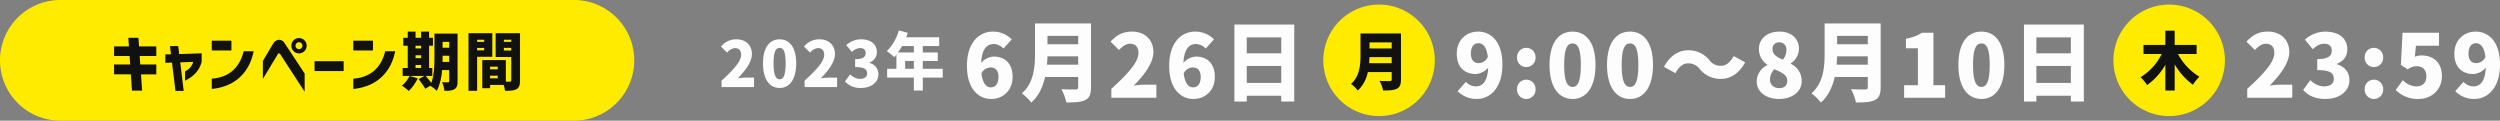
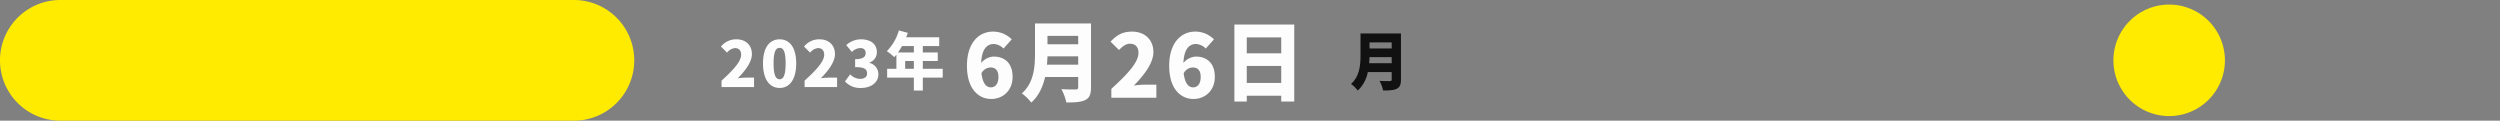
<svg xmlns="http://www.w3.org/2000/svg" width="1031.498" height="49.782" viewBox="0 0 1031.498 49.782">
  <rect x="0" y="0" width="1031.498" height="49.782" fill="#808080" stroke="none" />
  <g id="Group_48515" data-name="Group 48515" transform="translate(1487 -659.109)">
    <path id="Path_6030" data-name="Path 6030" d="M236.8,49.782H24.891A24.891,24.891,0,1,1,24.891,0H236.8a24.891,24.891,0,1,1,0,49.782" transform="translate(-1487 659.109)" fill="#ffeb00" />
-     <path id="Path_6545" data-name="Path 6545" d="M-76.544,2.392h4.186l-.468-6.708h6.318V-8.4h-6.63l-.234-3.484h6.864V-15.86h-7.124l-.26-3.536h-4.16l.234,3.536h-6.11v3.978h6.4L-77.3-8.4h-6.63v4.082h6.916Zm17.94.13H-55.2l-1.43-11.8,5.356-.182a6.21,6.21,0,0,1-3.38,3.9V-1.69c3.588-1.82,5.98-4.186,6.864-7.878V-13l-9.282.312-.39-3.3h-3.406l.416,3.38-2.34.052v3.484l2.756-.1ZM-43.628-14.17h8.112v-4.056h-8.112Zm0,15.86c9.8-.91,15.6-7.02,17.29-15.548h-4.134C-31.954-7.67-35.984-3.094-43.628-2.548Zm36.01-14.664a3.146,3.146,0,0,0,3.146-3.172,3.14,3.14,0,0,0-3.146-3.146,3.146,3.146,0,0,0-3.172,3.146A3.152,3.152,0,0,0-7.618-12.974ZM-22.542-2.418l6.162-10.218a.546.546,0,0,1,1.014,0C-11.648-6.89-9.7-3.9-5.3,2.86V-4.654c-3.588-5.46-7.488-11.362-8.4-12.714a2.555,2.555,0,0,0-2.21-1.2,2.916,2.916,0,0,0-2.314,1.482c-.416.624-2.132,3.536-4.316,7.254ZM-9.074-16.146a1.443,1.443,0,0,1,1.43-1.43,1.443,1.443,0,0,1,1.43,1.43,1.443,1.443,0,0,1-1.43,1.43A1.443,1.443,0,0,1-9.074-16.146ZM-1.222-5.668H10.79V-9.75H-1.222Zm15.99-8.5H22.88v-4.056H14.768Zm0,15.86c9.8-.91,15.6-7.02,17.29-15.548H27.924C26.442-7.67,22.412-3.094,14.768-2.548ZM54.34-9.438H51.584c.026-.728.026-1.43.026-2.08v-.494h2.73ZM34.788.338a20.179,20.179,0,0,1,2.886,2.21,19.632,19.632,0,0,0,3.692-5.2l-3.3-1.014h5.98L41.7-2.314A27.6,27.6,0,0,1,44.46,1.638L46.488.39A13.808,13.808,0,0,1,49.244,2.5,23.644,23.644,0,0,0,51.4-6.084H54.34V-1.56c0,.39-.13.52-.494.52-.338,0-1.534.026-2.444-.052A13.475,13.475,0,0,1,52.39,2.47c1.872.026,3.172-.078,4.134-.676.962-.572,1.274-1.56,1.274-3.3v-19.63H48.256v9.62c0,3.276-.1,7.54-1.326,10.738-.624-.91-1.534-2-2.288-2.886h2.73V-6.942H46.046V-16.12h1.586V-19.4H46.046v-2.548h-3.3V-19.4H40.456v-2.548H37.232V-19.4H35.386v3.276h1.846v9.178H35.126v3.276h2.86A11.432,11.432,0,0,1,34.788.338Zm5.668-7.28V-8.19h2.288v1.248Zm0-4.082v-1.17h2.288v1.17Zm0-4V-16.12h2.288v1.092Zm11.154-.286v-2.418h2.73v2.418ZM74.36-2.678H71.214V-3.77H74.36ZM62.3,2.47h3.562V-11.57h6.266v-9.724H62.3Zm3.562-16.692v-1.014H68.77v1.014Zm0-3.51v-.884H68.77v.884ZM67.99,1.378h3.224V.052H76.8a15.863,15.863,0,0,1,.572,2.418c2.158,0,3.64-.078,4.758-.7,1.092-.624,1.43-1.69,1.43-3.614V-21.294H73.5v9.8H79.95V-1.9c0,.442-.156.6-.6.6H77.714v-8.918H67.99ZM71.214-6.4V-7.488H74.36V-6.4Zm5.694-7.748v-1.092H79.95v1.092Zm0-3.588v-.884H79.95v.884Z" transform="translate(-1356 694.109)" fill="#111" />
    <path id="Path_6529" data-name="Path 6529" d="M11.412-11.052c1.764,0,3.24.972,3.24,3.888,0,3.06-1.44,4.32-3.132,4.32S8.172-4.176,7.632-8.64A4.332,4.332,0,0,1,11.412-11.052Zm-9.756-.684c0,9.756,4.968,13.68,10.008,13.68,4.788,0,8.82-3.42,8.82-9.108,0-5.8-3.384-8.388-7.848-8.388a7.2,7.2,0,0,0-5.112,2.628c.252-5.832,2.448-7.812,5.22-7.812a6.066,6.066,0,0,1,4,1.872l3.384-3.78a10.7,10.7,0,0,0-7.812-3.2C6.768-25.848,1.656-21.42,1.656-11.736Zm45.9-.468H34.668c.108-1.188.18-2.376.216-3.456H47.556ZM24.3-.36a19.35,19.35,0,0,1,3.888,3.78c3.1-2.7,4.788-6.552,5.724-10.548H47.556v4.14c0,.72-.252,1.008-1.044,1.008-.828,0-3.708.036-5.9-.144A20.805,20.805,0,0,1,42.66,3.384c3.492,0,6.012-.108,7.812-1.008,1.728-.864,2.376-2.34,2.376-5.292V-29.2H29.736v12.348C29.736-11.484,29.34-4.752,24.3-.36ZM34.884-20.628v-3.456H47.556v3.456Zm26.352,18.4V1.44H79.812v-5.4h-4.9a37.964,37.964,0,0,0-4.392.36c4.1-4.14,8.064-9.216,8.064-13.824,0-5.112-3.6-8.424-8.784-8.424-3.816,0-6.264,1.332-8.892,4.14L64.4-18.252c1.3-1.368,2.7-2.592,4.536-2.592,2.16,0,3.492,1.332,3.492,3.78C72.432-13.176,67.932-8.316,61.236-2.232Zm33.624-8.82c1.764,0,3.24.972,3.24,3.888,0,3.06-1.44,4.32-3.132,4.32S91.62-4.176,91.08-8.64A4.332,4.332,0,0,1,94.86-11.052ZM85.1-11.736c0,9.756,4.968,13.68,10.008,13.68,4.788,0,8.82-3.42,8.82-9.108,0-5.8-3.384-8.388-7.848-8.388a7.2,7.2,0,0,0-5.112,2.628c.252-5.832,2.448-7.812,5.22-7.812a6.066,6.066,0,0,1,4,1.872l3.384-3.78a10.7,10.7,0,0,0-7.812-3.2C90.216-25.848,85.1-21.42,85.1-11.736ZM131.328-4.68h-14.22V-11.7h14.22ZM112,2.988h5.112V.612h14.22V2.988h5.364V-28.764H112Zm5.112-19.872v-6.588h14.22v6.588Z" transform="translate(-1089.694 698)" fill="#fdfdfd" />
    <path id="Path_6530" data-name="Path 6530" d="M1.092-1.612V1.04H14.508v-3.9H10.972A27.419,27.419,0,0,0,7.8-2.6c2.964-2.99,5.824-6.656,5.824-9.984,0-3.692-2.6-6.084-6.344-6.084a8.013,8.013,0,0,0-6.422,2.99l2.522,2.5a4.707,4.707,0,0,1,3.276-1.872c1.56,0,2.522.962,2.522,2.73C9.178-9.516,5.928-6.006,1.092-1.612ZM25.064,1.4C29.146,1.4,31.9-2.08,31.9-8.736c0-6.63-2.756-9.932-6.838-9.932S18.2-15.392,18.2-8.736,20.982,1.4,25.064,1.4Zm-2.5-10.14c0-5.278,1.118-6.4,2.5-6.4s2.47,1.118,2.47,6.4c0,5.3-1.092,6.552-2.47,6.552S22.568-3.432,22.568-8.736ZM35.36-1.612V1.04H48.776v-3.9H45.24a27.419,27.419,0,0,0-3.172.26c2.964-2.99,5.824-6.656,5.824-9.984,0-3.692-2.6-6.084-6.344-6.084a8.013,8.013,0,0,0-6.422,2.99l2.522,2.5a4.707,4.707,0,0,1,3.276-1.872c1.56,0,2.522.962,2.522,2.73C43.446-9.516,40.2-6.006,35.36-1.612ZM58.656,1.4c3.848,0,7.15-2.028,7.15-5.642a4.783,4.783,0,0,0-3.718-4.706v-.13a4.441,4.441,0,0,0,3.094-4.264c0-3.458-2.626-5.33-6.63-5.33a9.092,9.092,0,0,0-6.006,2.392l2.34,2.834a5.033,5.033,0,0,1,3.458-1.612c1.43,0,2.21.728,2.21,2.054,0,1.534-1.04,2.522-4.342,2.522V-7.2c4.056,0,4.94.988,4.94,2.652,0,1.456-1.17,2.21-2.964,2.21a6.019,6.019,0,0,1-4.03-1.872L52.026-1.3A8.3,8.3,0,0,0,58.656,1.4ZM80.444-6.5H76.856V-9.724h3.588ZM69.29-13.78a24.045,24.045,0,0,1,3.068,2.47,11.618,11.618,0,0,0,.884-1.04V-6.5H69.42v3.64H80.444V2.47h3.692V-2.86h8.216V-6.5H84.136V-9.724H90.3v-3.51H84.136v-2.652H90.9v-3.64H77.272c.26-.6.468-1.222.676-1.82l-3.692-.988A19.823,19.823,0,0,1,69.29-13.78Zm4.6.546a25.743,25.743,0,0,0,1.664-2.652h4.888v2.652Z" transform="translate(-1190.387 694)" fill="#fdfdfd" />
-     <path id="Path_6531" data-name="Path 6531" d="M7.2-16.776c0-3.1,1.44-4.284,3.132-4.284,1.656,0,3.348,1.26,3.852,5.688a4.239,4.239,0,0,1-3.744,2.52C8.64-12.852,7.2-13.9,7.2-16.776Zm-5.832,0c0,5.76,3.348,8.424,7.848,8.424a7.267,7.267,0,0,0,5.112-2.628c-.252,5.8-2.412,7.74-5.148,7.74A5.923,5.923,0,0,1,5.112-5.112L1.728-1.26a10.893,10.893,0,0,0,7.884,3.2c5.472,0,10.584-4.5,10.584-14.22S15.264-25.848,10.188-25.848C5.4-25.848,1.368-22.464,1.368-16.776ZM30.06-11.232a3.807,3.807,0,0,0,3.816-3.96,3.807,3.807,0,0,0-3.816-3.96,3.786,3.786,0,0,0-3.816,3.96A3.786,3.786,0,0,0,30.06-11.232Zm-3.816,9.18a3.816,3.816,0,0,0,3.816,4,3.838,3.838,0,0,0,3.816-4,3.807,3.807,0,0,0-3.816-3.96A3.786,3.786,0,0,0,26.244-2.052Zm22.9,4c5.652,0,9.468-4.824,9.468-14.04,0-9.18-3.816-13.752-9.468-13.752s-9.5,4.536-9.5,13.752S43.488,1.944,49.14,1.944ZM45.684-12.1c0-7.308,1.548-8.856,3.456-8.856S52.56-19.4,52.56-12.1c0,7.344-1.512,9.072-3.42,9.072S45.684-4.752,45.684-12.1Zm27.18,14.04c5.652,0,9.468-4.824,9.468-14.04,0-9.18-3.816-13.752-9.468-13.752s-9.5,4.536-9.5,13.752S67.212,1.944,72.864,1.944ZM69.408-12.1c0-7.308,1.548-8.856,3.456-8.856s3.42,1.548,3.42,8.856c0,7.344-1.512,9.072-3.42,9.072S69.408-4.752,69.408-12.1Zm32.22,1.692a11,11,0,0,0,8.748,4.068c3.888,0,7.488-2.2,9.972-6.84l-4.716-2.592c-1.3,2.412-3.1,4.032-5.148,4.032a5.742,5.742,0,0,1-4.9-2.34,11,11,0,0,0-8.748-4.068c-3.888,0-7.488,2.2-9.972,6.84l4.716,2.592c1.3-2.412,3.1-4.032,5.148-4.032A5.787,5.787,0,0,1,101.628-10.4ZM134.316,1.944c5.616,0,9.36-3.132,9.36-7.272a7.726,7.726,0,0,0-4.5-7.236v-.18a7.38,7.38,0,0,0,3.384-5.94c0-4.356-3.2-7.164-8.028-7.164-4.932,0-8.5,2.772-8.5,7.236a7.758,7.758,0,0,0,3.492,6.444v.18a7.373,7.373,0,0,0-4.392,6.768C125.136-.972,129.06,1.944,134.316,1.944Zm-3.708-7.92a6.174,6.174,0,0,1,1.8-4.356c3.276,1.4,5.328,2.412,5.328,4.752,0,2.124-1.4,3.06-3.276,3.06C132.372-2.52,130.608-3.78,130.608-5.976Zm1.044-12.636a2.587,2.587,0,0,1,2.736-2.808,2.85,2.85,0,0,1,2.988,3.168,6.118,6.118,0,0,1-1.44,3.96C133.308-15.336,131.652-16.488,131.652-18.612ZM170.964-12.2H158.076c.108-1.188.18-2.376.216-3.456h12.672ZM147.708-.36A19.35,19.35,0,0,1,151.6,3.42c3.1-2.7,4.788-6.552,5.724-10.548h13.644v4.14c0,.72-.252,1.008-1.044,1.008-.828,0-3.708.036-5.9-.144a20.805,20.805,0,0,1,2.052,5.508c3.492,0,6.012-.108,7.812-1.008,1.728-.864,2.376-2.34,2.376-5.292V-29.2H153.144v12.348C153.144-11.484,152.748-4.752,147.708-.36Zm10.584-20.268v-3.456h12.672v3.456ZM185.94-3.744V1.44h16.92V-3.744h-4.824V-25.38H193.32a17.446,17.446,0,0,1-6.624,2.448v3.96h4.932V-3.744Zm31.9,5.688c5.652,0,9.468-4.824,9.468-14.04,0-9.18-3.816-13.752-9.468-13.752s-9.5,4.536-9.5,13.752S212.184,1.944,217.836,1.944ZM214.38-12.1c0-7.308,1.548-8.856,3.456-8.856s3.42,1.548,3.42,8.856c0,7.344-1.512,9.072-3.42,9.072S214.38-4.752,214.38-12.1ZM254.736-4.68h-14.22V-11.7h14.22ZM235.4,2.988h5.112V.612h14.22V2.988H260.1V-28.764H235.4Zm5.112-19.872v-6.588h14.22v6.588Z" transform="translate(-887.306 698)" fill="#fdfdfd" />
-     <path id="Path_6532" data-name="Path 6532" d="M1.512-2.232V1.44H20.088v-5.4h-4.9A37.964,37.964,0,0,0,10.8-3.6c4.1-4.14,8.064-9.216,8.064-13.824,0-5.112-3.6-8.424-8.784-8.424-3.816,0-6.264,1.332-8.892,4.14L4.68-18.252c1.3-1.368,2.7-2.592,4.536-2.592,2.16,0,3.492,1.332,3.492,3.78C12.708-13.176,8.208-8.316,1.512-2.232ZM33.768,1.944c5.328,0,9.9-2.808,9.9-7.812,0-3.456-2.2-5.616-5.148-6.516v-.18c2.844-1.152,4.284-3.24,4.284-5.9,0-4.788-3.636-7.38-9.18-7.38a12.589,12.589,0,0,0-8.316,3.312l3.24,3.924c1.62-1.44,2.988-2.232,4.788-2.232,1.98,0,3.06,1.008,3.06,2.844,0,2.124-1.44,3.492-6.012,3.492v4.536c5.616,0,6.84,1.368,6.84,3.672,0,2.016-1.62,3.06-4.1,3.06a8.334,8.334,0,0,1-5.58-2.592L24.588-1.8C26.532.468,29.52,1.944,33.768,1.944ZM53.784-11.232a3.807,3.807,0,0,0,3.816-3.96,3.807,3.807,0,0,0-3.816-3.96,3.786,3.786,0,0,0-3.816,3.96A3.786,3.786,0,0,0,53.784-11.232Zm-3.816,9.18a3.816,3.816,0,0,0,3.816,4,3.838,3.838,0,0,0,3.816-4,3.807,3.807,0,0,0-3.816-3.96A3.786,3.786,0,0,0,49.968-2.052Zm22.176,4c5.148,0,9.684-3.492,9.684-9.5,0-5.8-3.816-8.46-8.352-8.46a6.794,6.794,0,0,0-2.772.54l.4-4.536h9.54V-25.38H65.592L64.908-12.1l2.808,1.836a5.932,5.932,0,0,1,3.78-1.3c2.3,0,3.924,1.44,3.924,4.14,0,2.772-1.62,4.176-4.212,4.176A8.152,8.152,0,0,1,65.7-5.8L62.784-1.764A12.762,12.762,0,0,0,72.144,1.944Zm20.664-18.72c0-3.1,1.44-4.284,3.132-4.284,1.656,0,3.348,1.26,3.852,5.688a4.239,4.239,0,0,1-3.744,2.52C94.248-12.852,92.808-13.9,92.808-16.776Zm-5.832,0c0,5.76,3.348,8.424,7.848,8.424a7.267,7.267,0,0,0,5.112-2.628c-.252,5.8-2.412,7.74-5.148,7.74A5.923,5.923,0,0,1,90.72-5.112L87.336-1.26a10.893,10.893,0,0,0,7.884,3.2c5.472,0,10.584-4.5,10.584-14.22S100.872-25.848,95.8-25.848C91.008-25.848,86.976-22.464,86.976-16.776Z" transform="translate(-561.306 698)" fill="#fdfdfd" />
-     <path id="Path_6546" data-name="Path 6546" d="M23,0A23,23,0,1,1,0,23,23,23,0,0,1,23,0Z" transform="translate(-941 661)" fill="#ffeb00" />
    <path id="Path_6547" data-name="Path 6547" d="M17.212-8.814H7.9c.078-.858.13-1.716.156-2.5h9.152ZM.416-.26A13.975,13.975,0,0,1,3.224,2.47,14.118,14.118,0,0,0,7.358-5.148h9.854v2.99c0,.52-.182.728-.754.728-.6,0-2.678.026-4.264-.1a15.026,15.026,0,0,1,1.482,3.978c2.522,0,4.342-.078,5.642-.728,1.248-.624,1.716-1.69,1.716-3.822v-18.98H4.342v8.918C4.342-8.294,4.056-3.432.416-.26ZM8.06-14.9v-2.5h9.152v2.5Z" transform="translate(-930 694)" fill="#111" />
    <path id="Path_6548" data-name="Path 6548" d="M23,0A23,23,0,1,1,0,23,23,23,0,0,1,23,0Z" transform="translate(-615 661)" fill="#ffeb00" />
-     <path id="Path_6549" data-name="Path 6549" d="M15.626-12.61h7.7v-3.744H14.274V-22.23H10.426v5.876H1.4v3.744H8.918A23.181,23.181,0,0,1,.208-3.042,21.45,21.45,0,0,1,2.886.208a25.9,25.9,0,0,0,7.54-8.372V2.47h3.848V-8.346A27.016,27.016,0,0,0,21.814.078a15.839,15.839,0,0,1,2.678-3.3A24.471,24.471,0,0,1,15.626-12.61Z" transform="translate(-604 694)" fill="#111" />
  </g>
</svg>